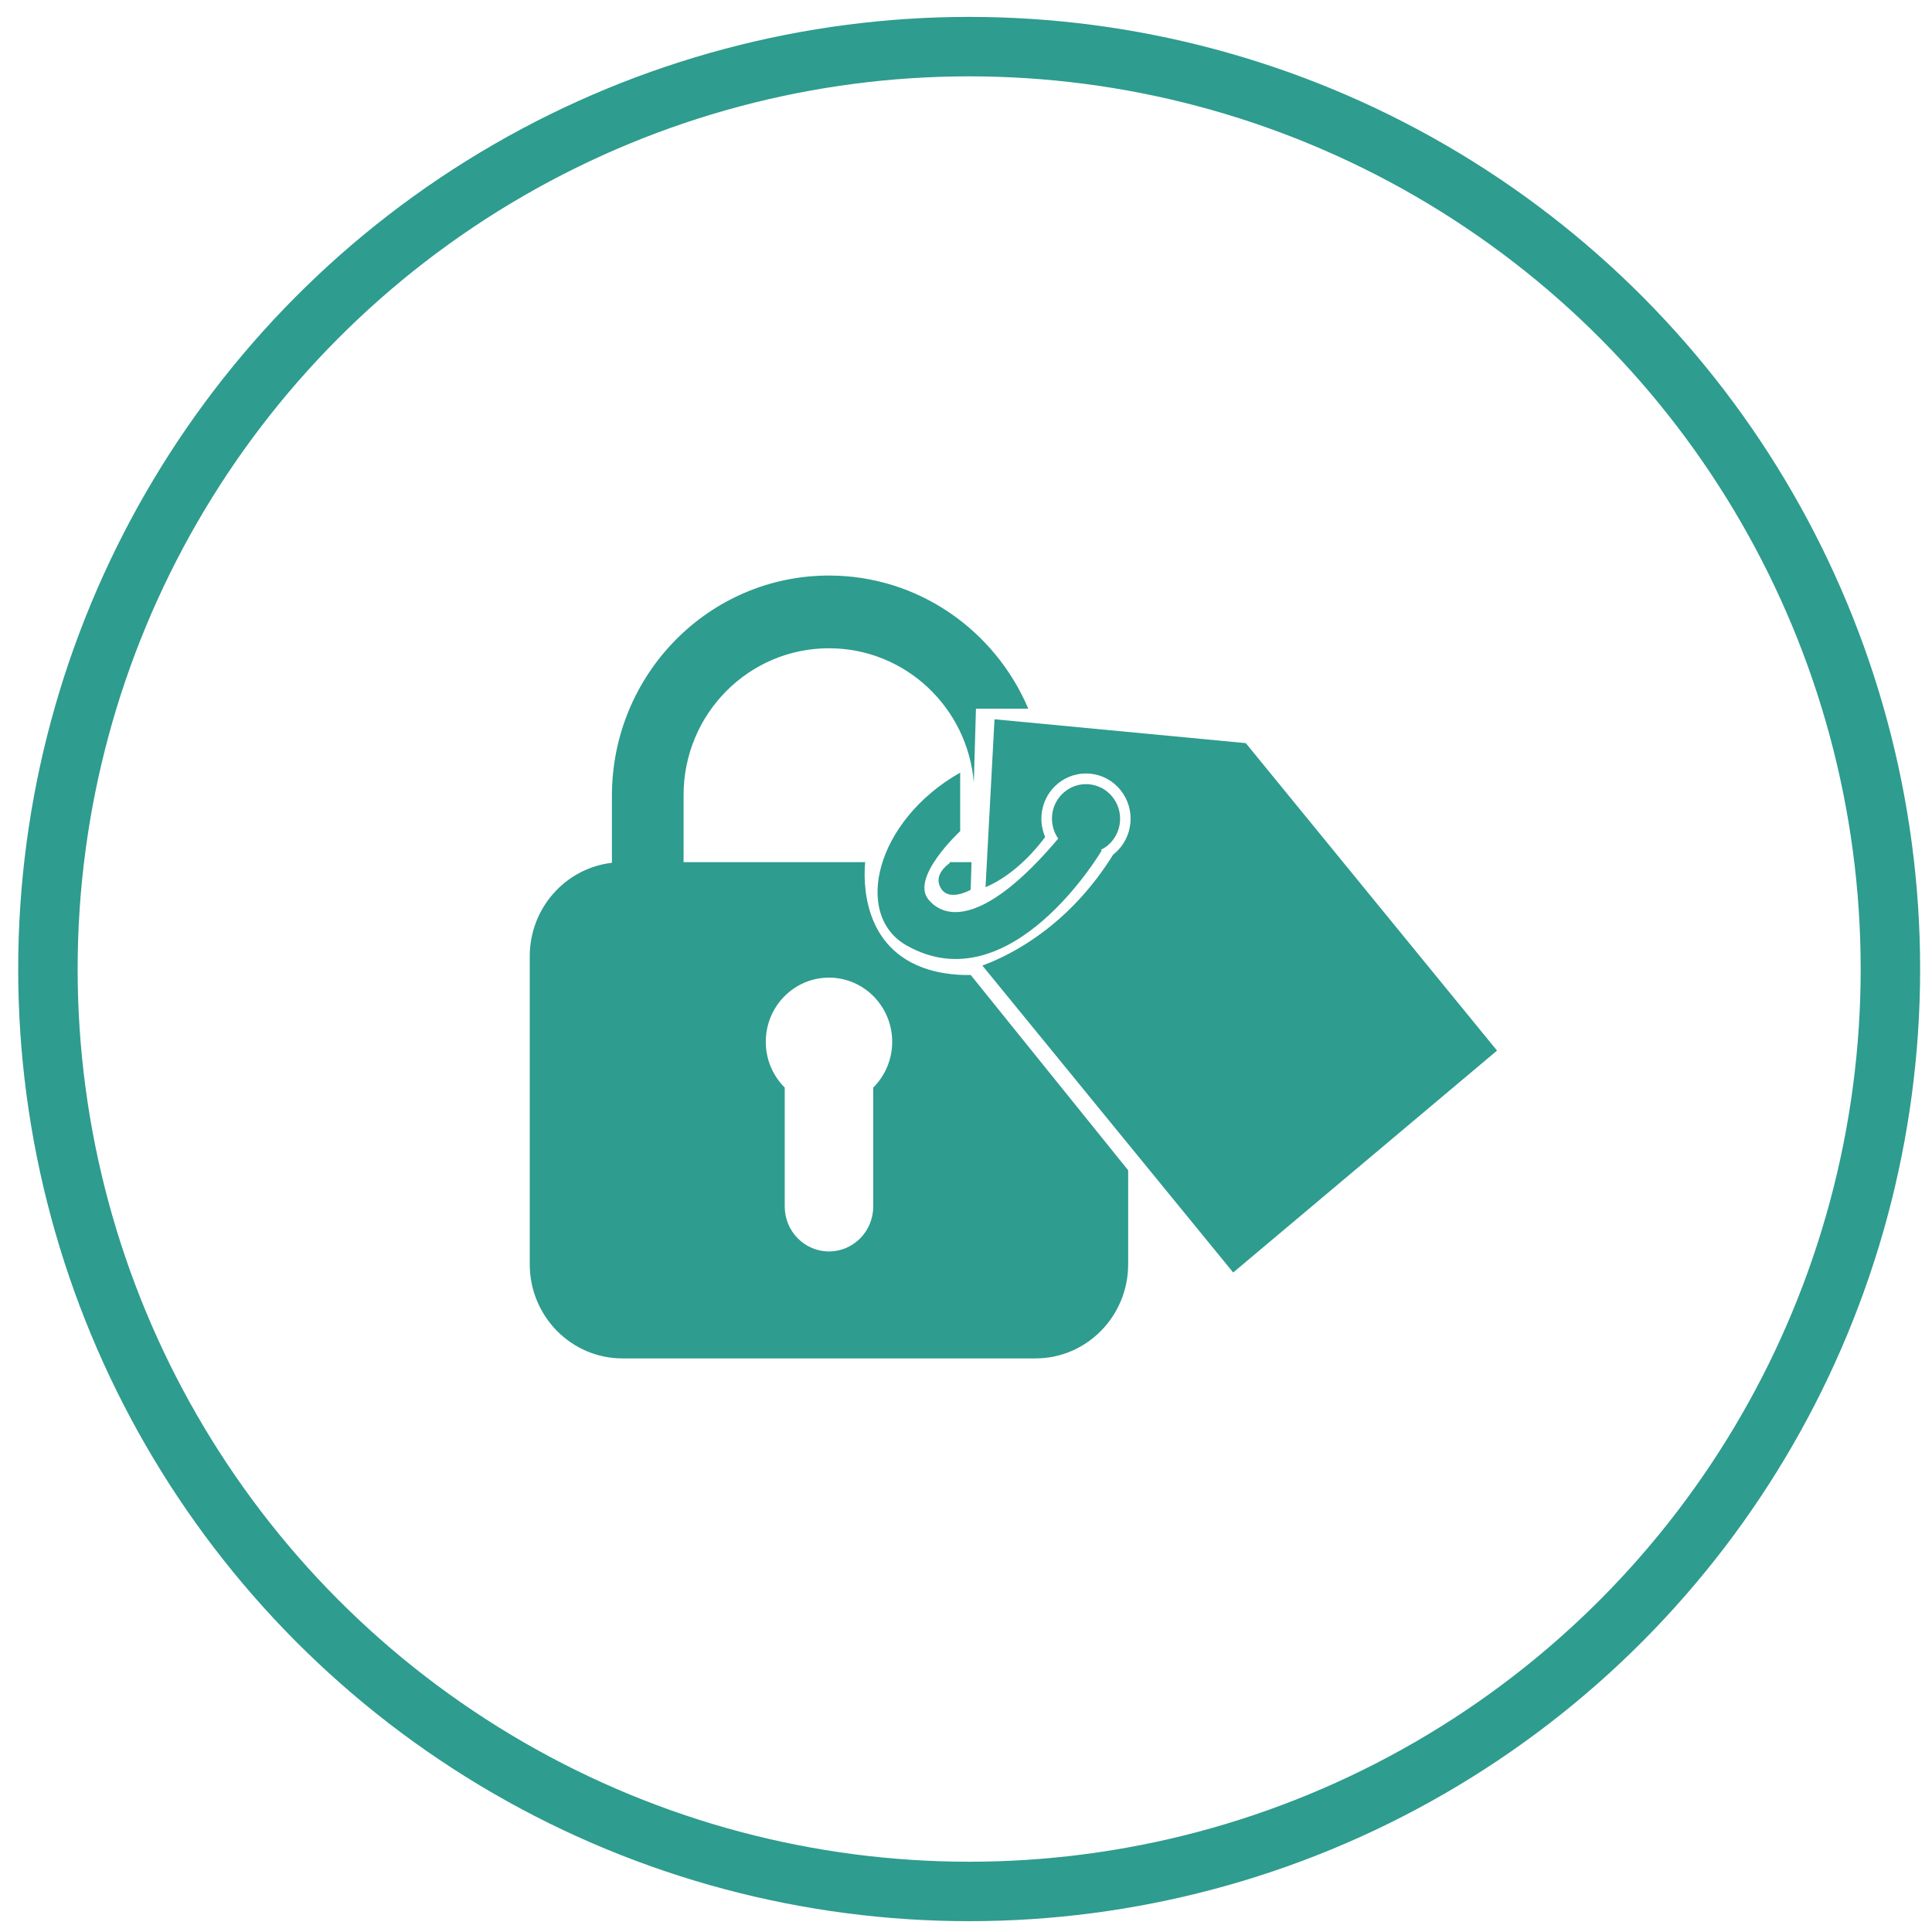
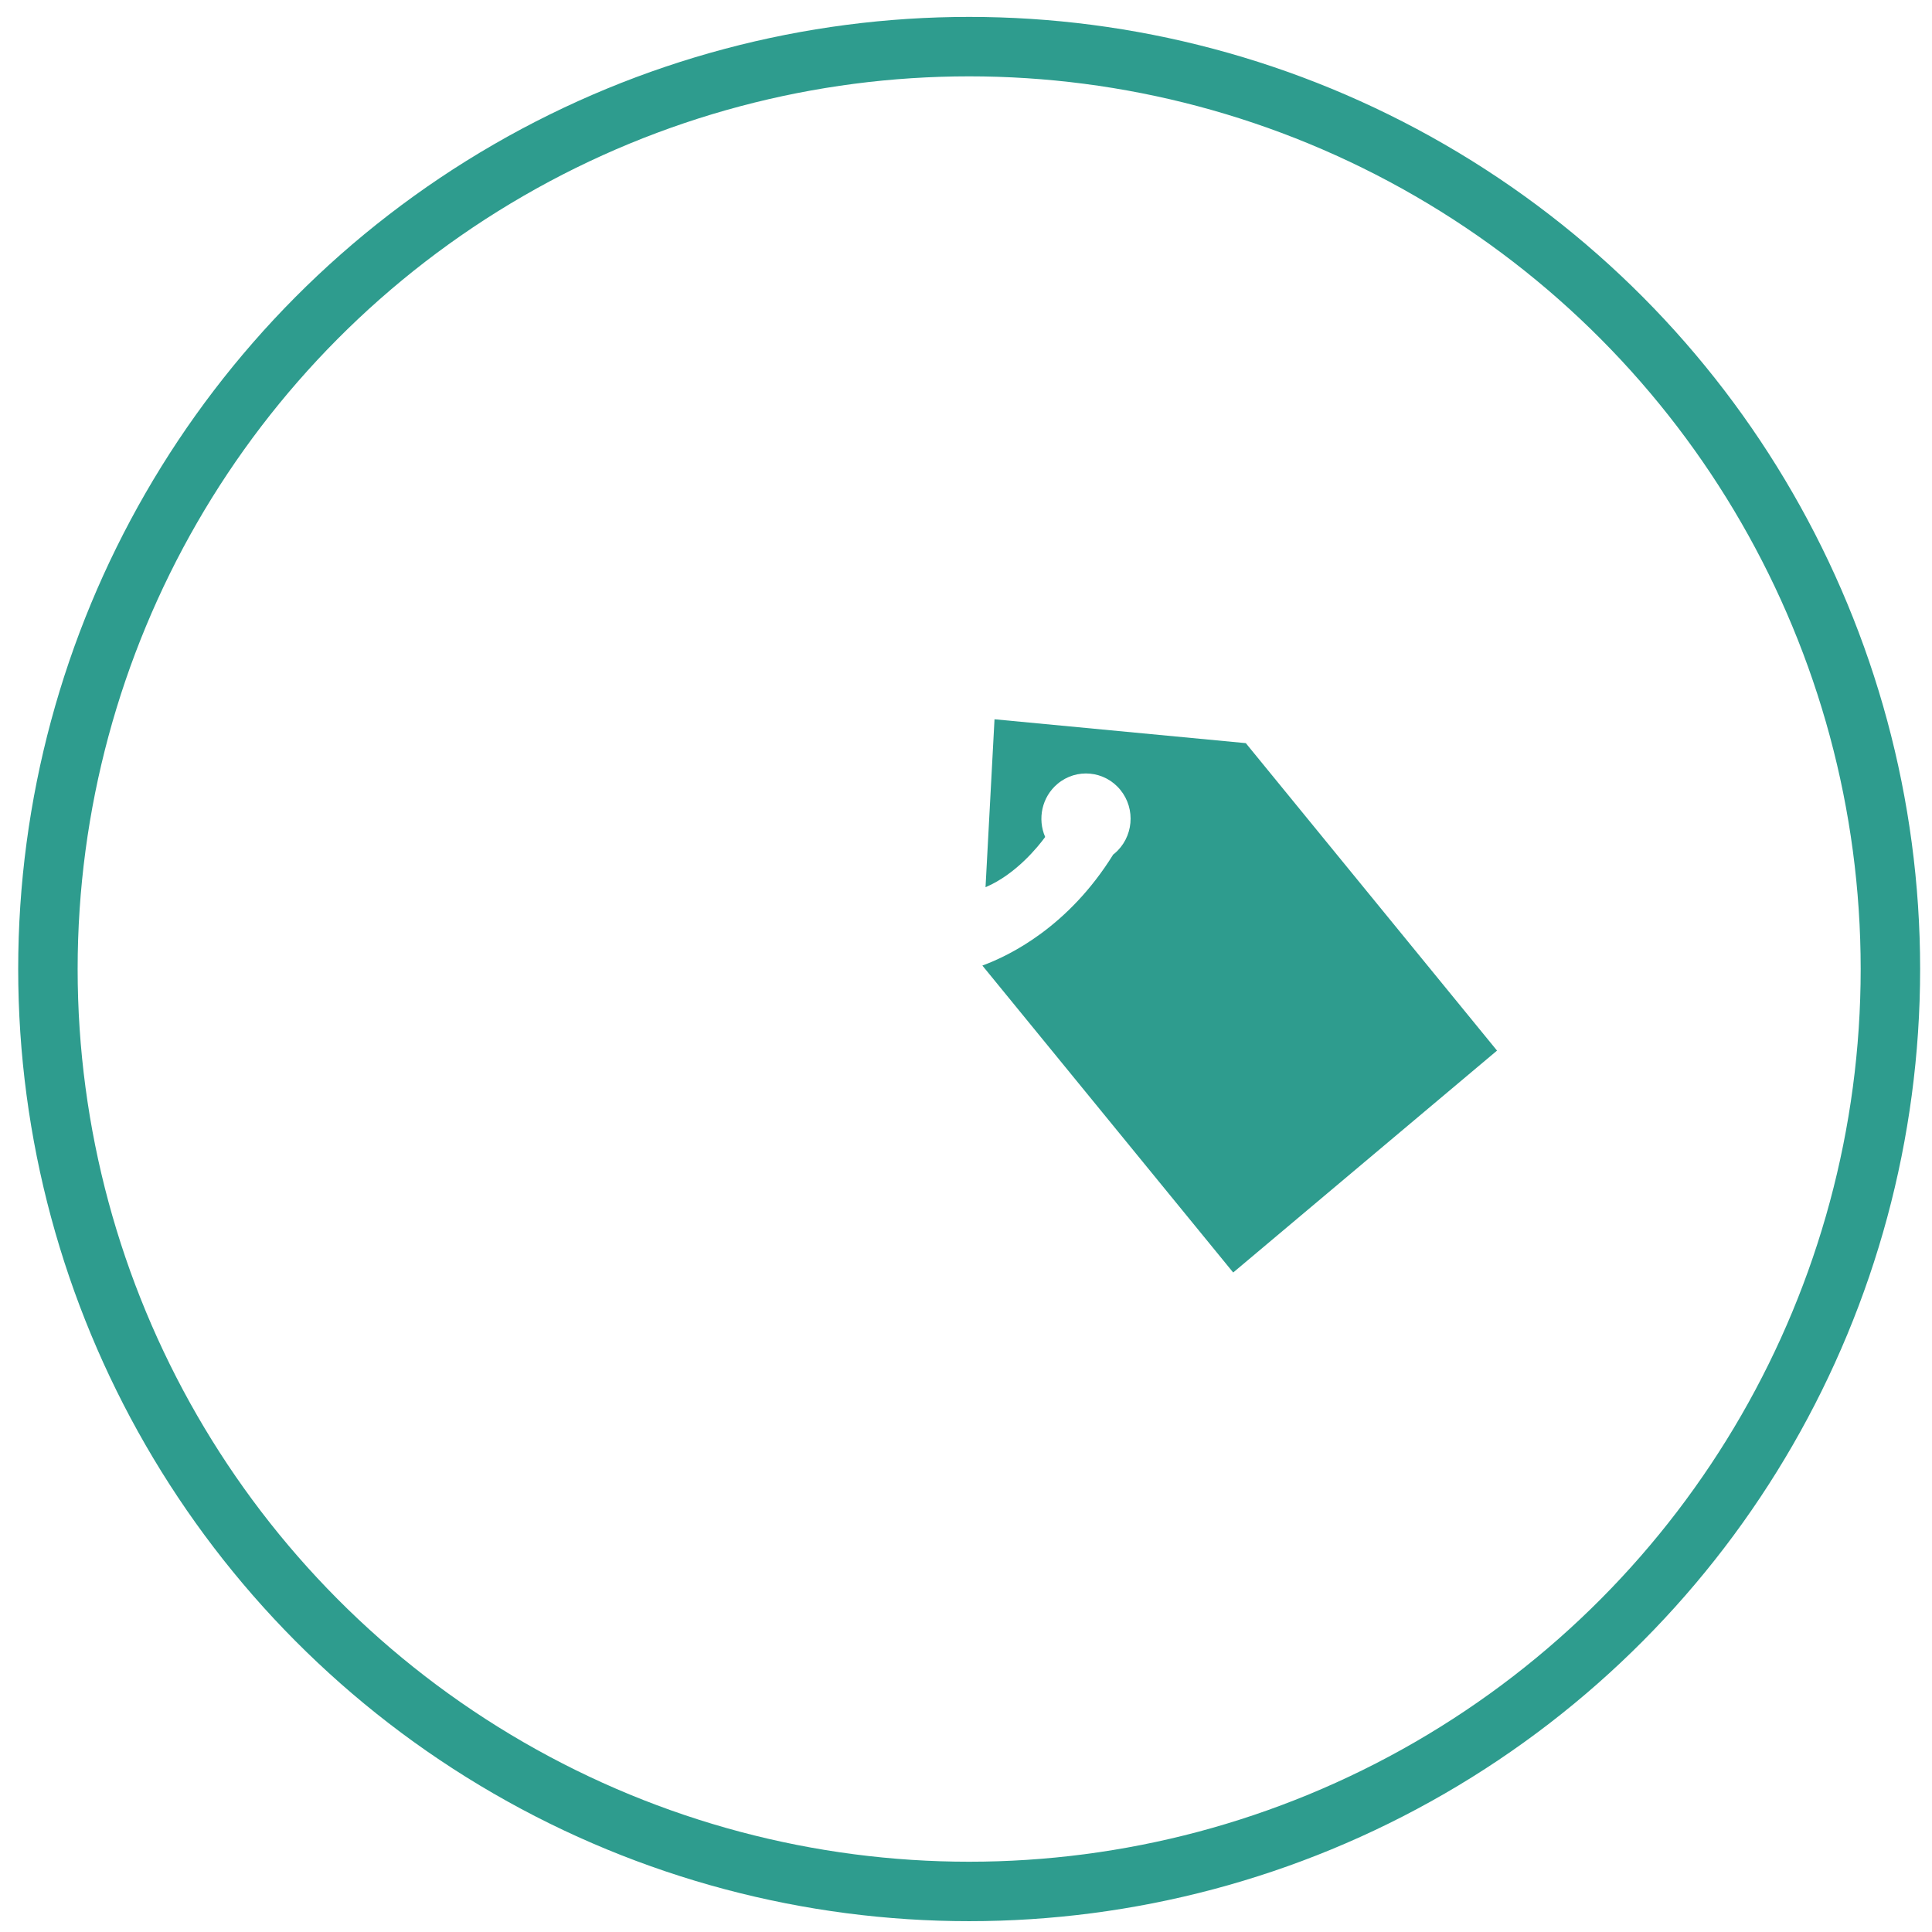
<svg xmlns="http://www.w3.org/2000/svg" width="91px" height="91px" viewBox="0 0 91 91">
  <title>page-9 - Fixed Rate</title>
  <g id="webpage" stroke="none" stroke-width="1" fill="none" fill-rule="evenodd">
    <g id="Equals-BNP-Landing-page" transform="translate(-531, -705)">
      <g id="Group-3" transform="translate(147, 705)">
        <g id="page-9---Fixed-Rate" transform="translate(384.857, 0.796)">
          <ellipse id="Oval" stroke="#2E9C8E" stroke-width="2.8" cx="44.792" cy="44.847" rx="43.392" ry="43.447" />
          <g id="Group" transform="translate(23.959, 21.902)" fill="#2E9C8E" fill-rule="nonzero">
            <g id="noun_Fixed-price_247147" transform="translate(0.136, 4.411)">
-               <path d="M19.78,13.545 C19.78,13.545 19.103,13.986 19.285,14.548 C19.588,15.483 20.769,14.8 20.769,14.8 L20.807,13.5 L19.78,13.5 L19.78,13.545 L19.78,13.545 Z" id="Path" />
-               <path d="M18.791,18.561 C15.628,17.6 15.72,14.347 15.799,13.5 L7.246,13.5 L7.246,10.335 C7.246,6.519 10.311,3.425 14.094,3.425 C17.682,3.425 20.623,6.209 20.916,9.753 L21.017,6.271 L23.482,6.271 C21.915,2.582 18.302,0 14.093,0 C8.447,0 3.87,4.646 3.87,10.377 L3.87,13.53 C1.693,13.781 0,15.656 0,17.933 L0,32.44 C0,34.889 1.956,36.874 4.368,36.874 L23.819,36.874 C26.231,36.874 28.186,34.889 28.186,32.44 L28.186,28.013 L20.769,18.813 C20.769,18.813 19.786,18.864 18.791,18.561 Z M16.178,24.119 L16.178,29.719 C16.178,30.888 15.245,31.836 14.094,31.836 C12.943,31.836 12.01,30.888 12.01,29.719 L12.01,24.119 C11.46,23.57 11.117,22.807 11.117,21.962 C11.117,20.292 12.45,18.939 14.095,18.939 C15.739,18.939 17.072,20.293 17.072,21.962 C17.071,22.807 16.728,23.571 16.178,24.119 Z" id="Shape" />
              <path d="M33.727,7.894 L21.891,6.77 L21.468,14.68 C22.911,14.067 23.963,12.744 24.277,12.314 C23.908,11.465 24.118,10.435 24.858,9.813 C25.751,9.062 27.076,9.187 27.817,10.094 C28.558,11 28.434,12.344 27.54,13.096 C27.521,13.112 27.501,13.125 27.482,13.14 C25.366,16.553 22.593,17.904 21.319,18.37 L33.133,32.828 L45.56,22.376 L33.727,7.894 Z" id="Path" />
-               <path d="M18.775,15.255 C17.922,14.211 20.274,12.04 20.274,12.04 L20.274,9.281 C16.277,11.553 15.219,15.99 17.748,17.423 C22.672,20.213 26.939,12.951 26.939,12.951 L26.897,12.919 C27.011,12.863 27.123,12.797 27.225,12.711 C27.908,12.136 28.004,11.108 27.437,10.415 C26.871,9.722 25.858,9.626 25.174,10.201 C24.521,10.75 24.413,11.71 24.897,12.399 L24.883,12.4 C21.567,16.326 19.63,16.3 18.775,15.255 Z" id="Path" />
            </g>
          </g>
        </g>
      </g>
    </g>
  </g>
</svg>